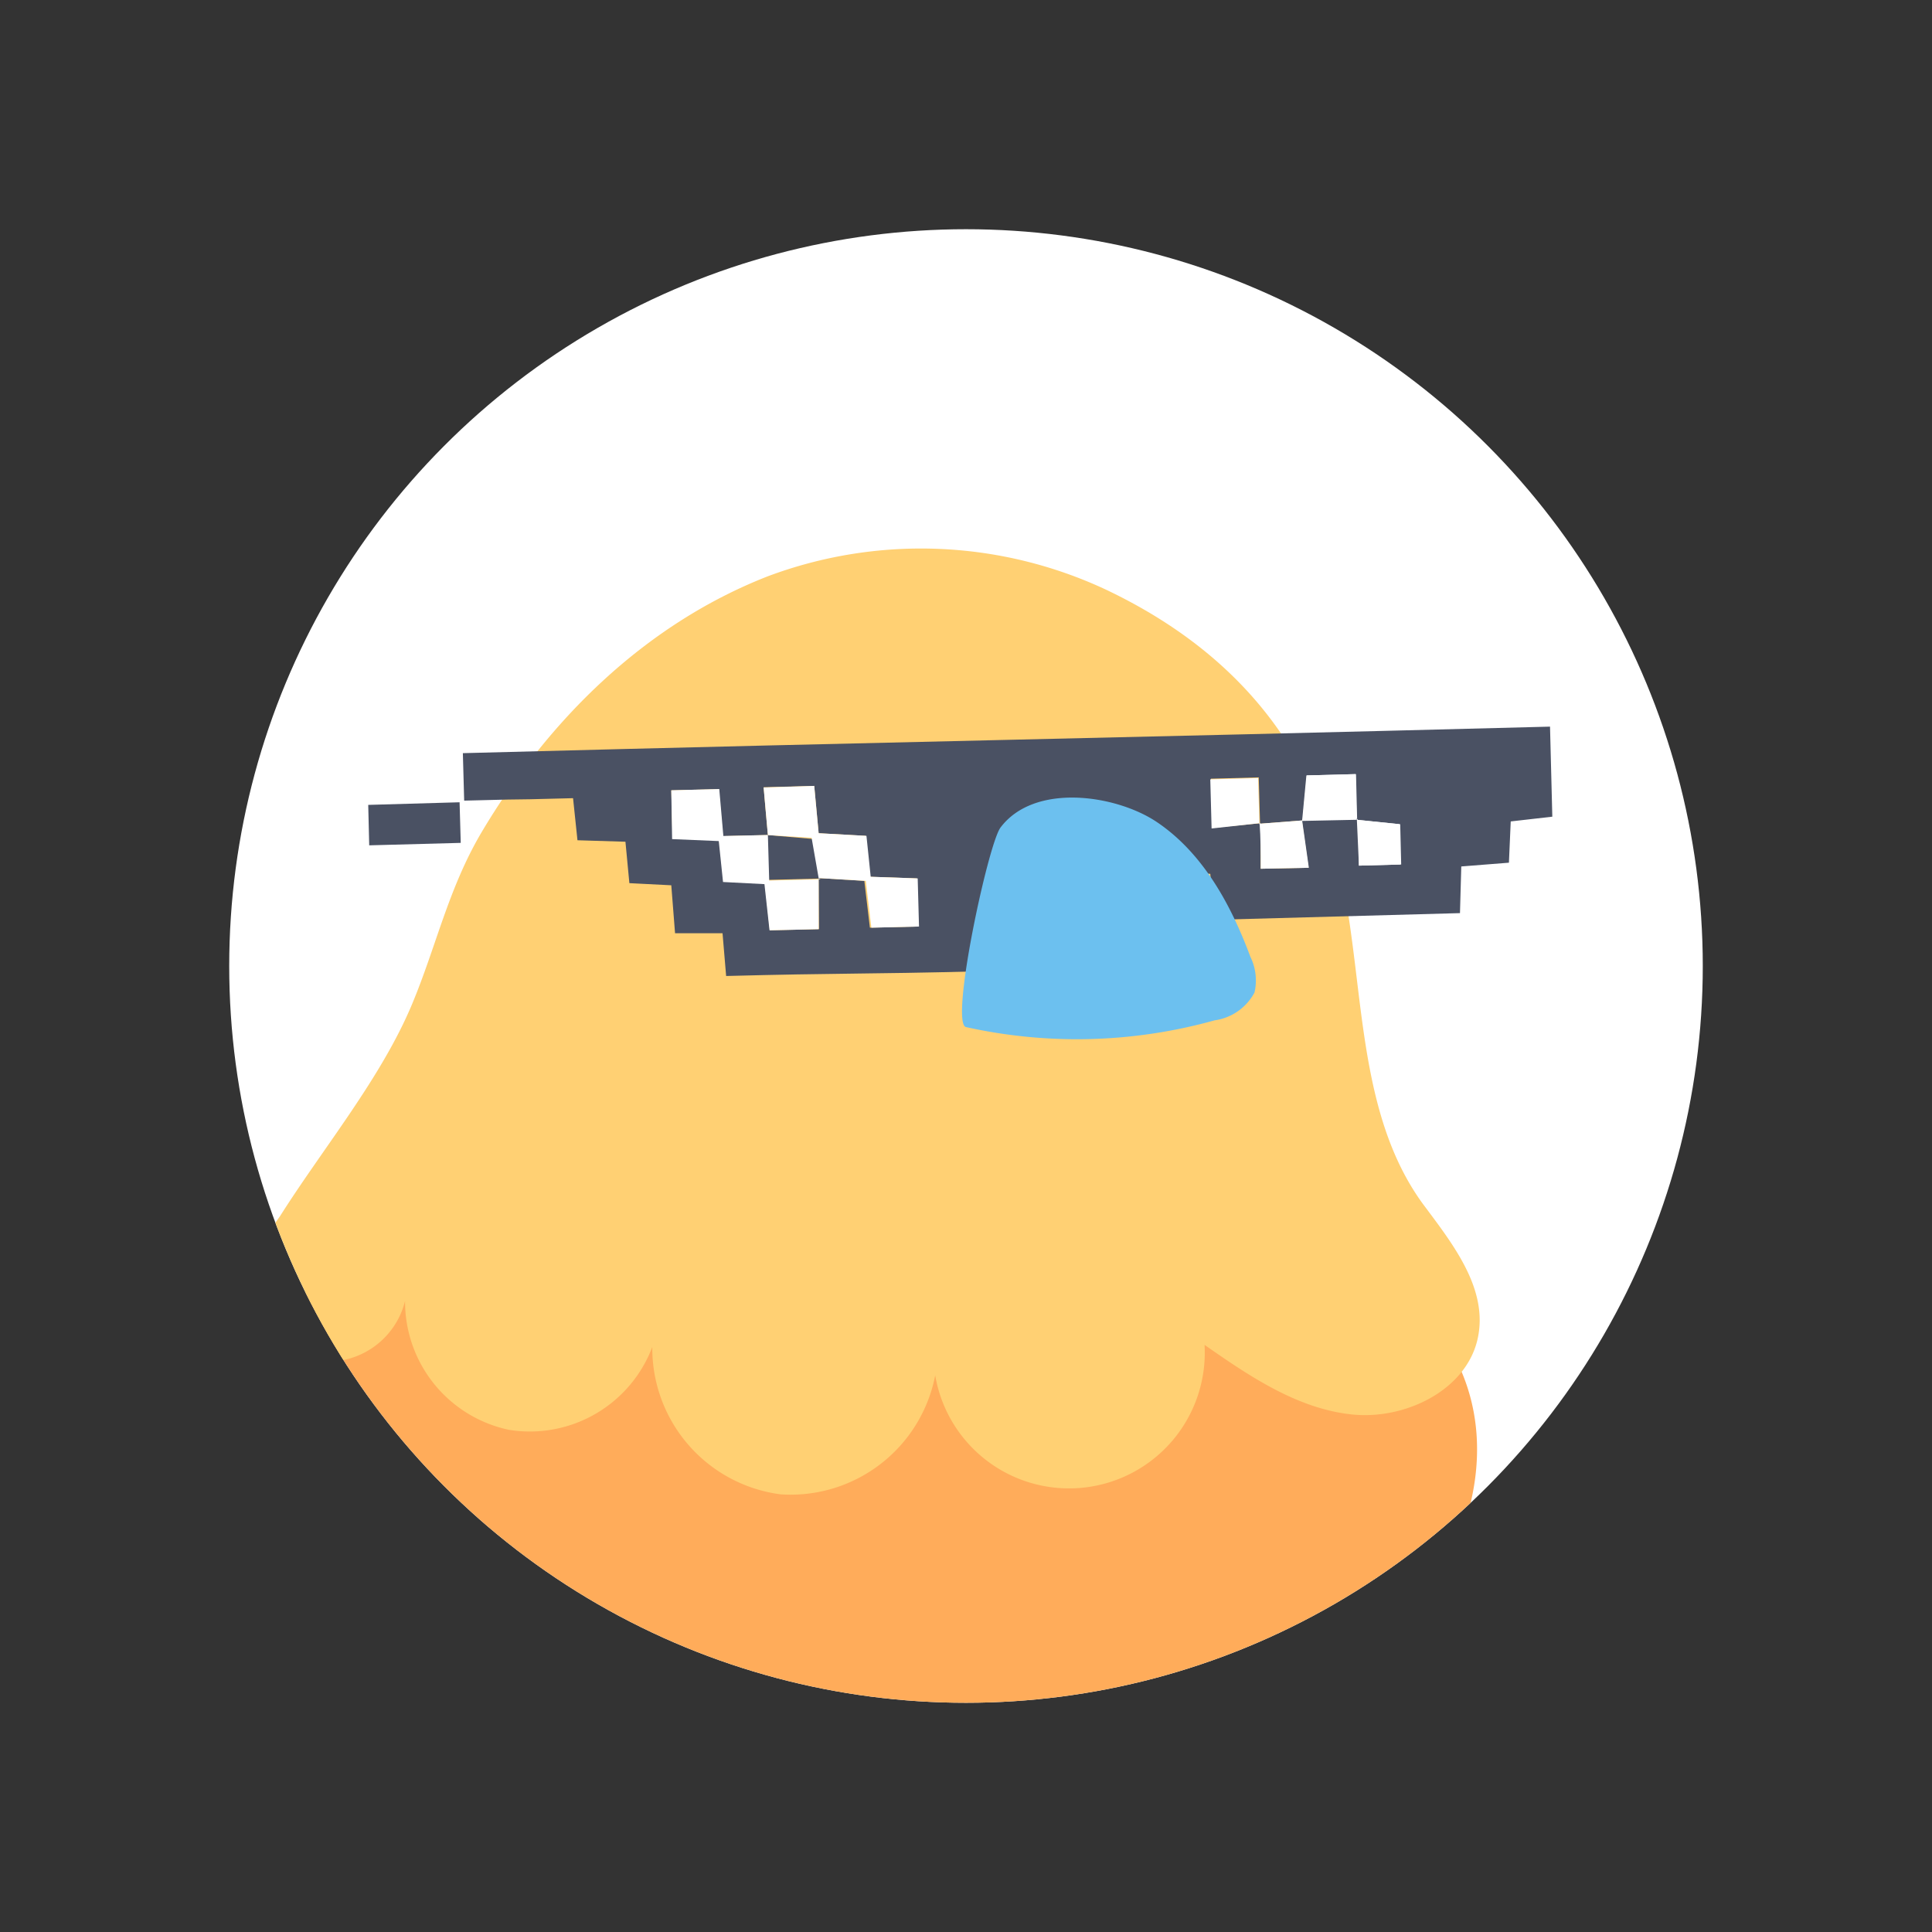
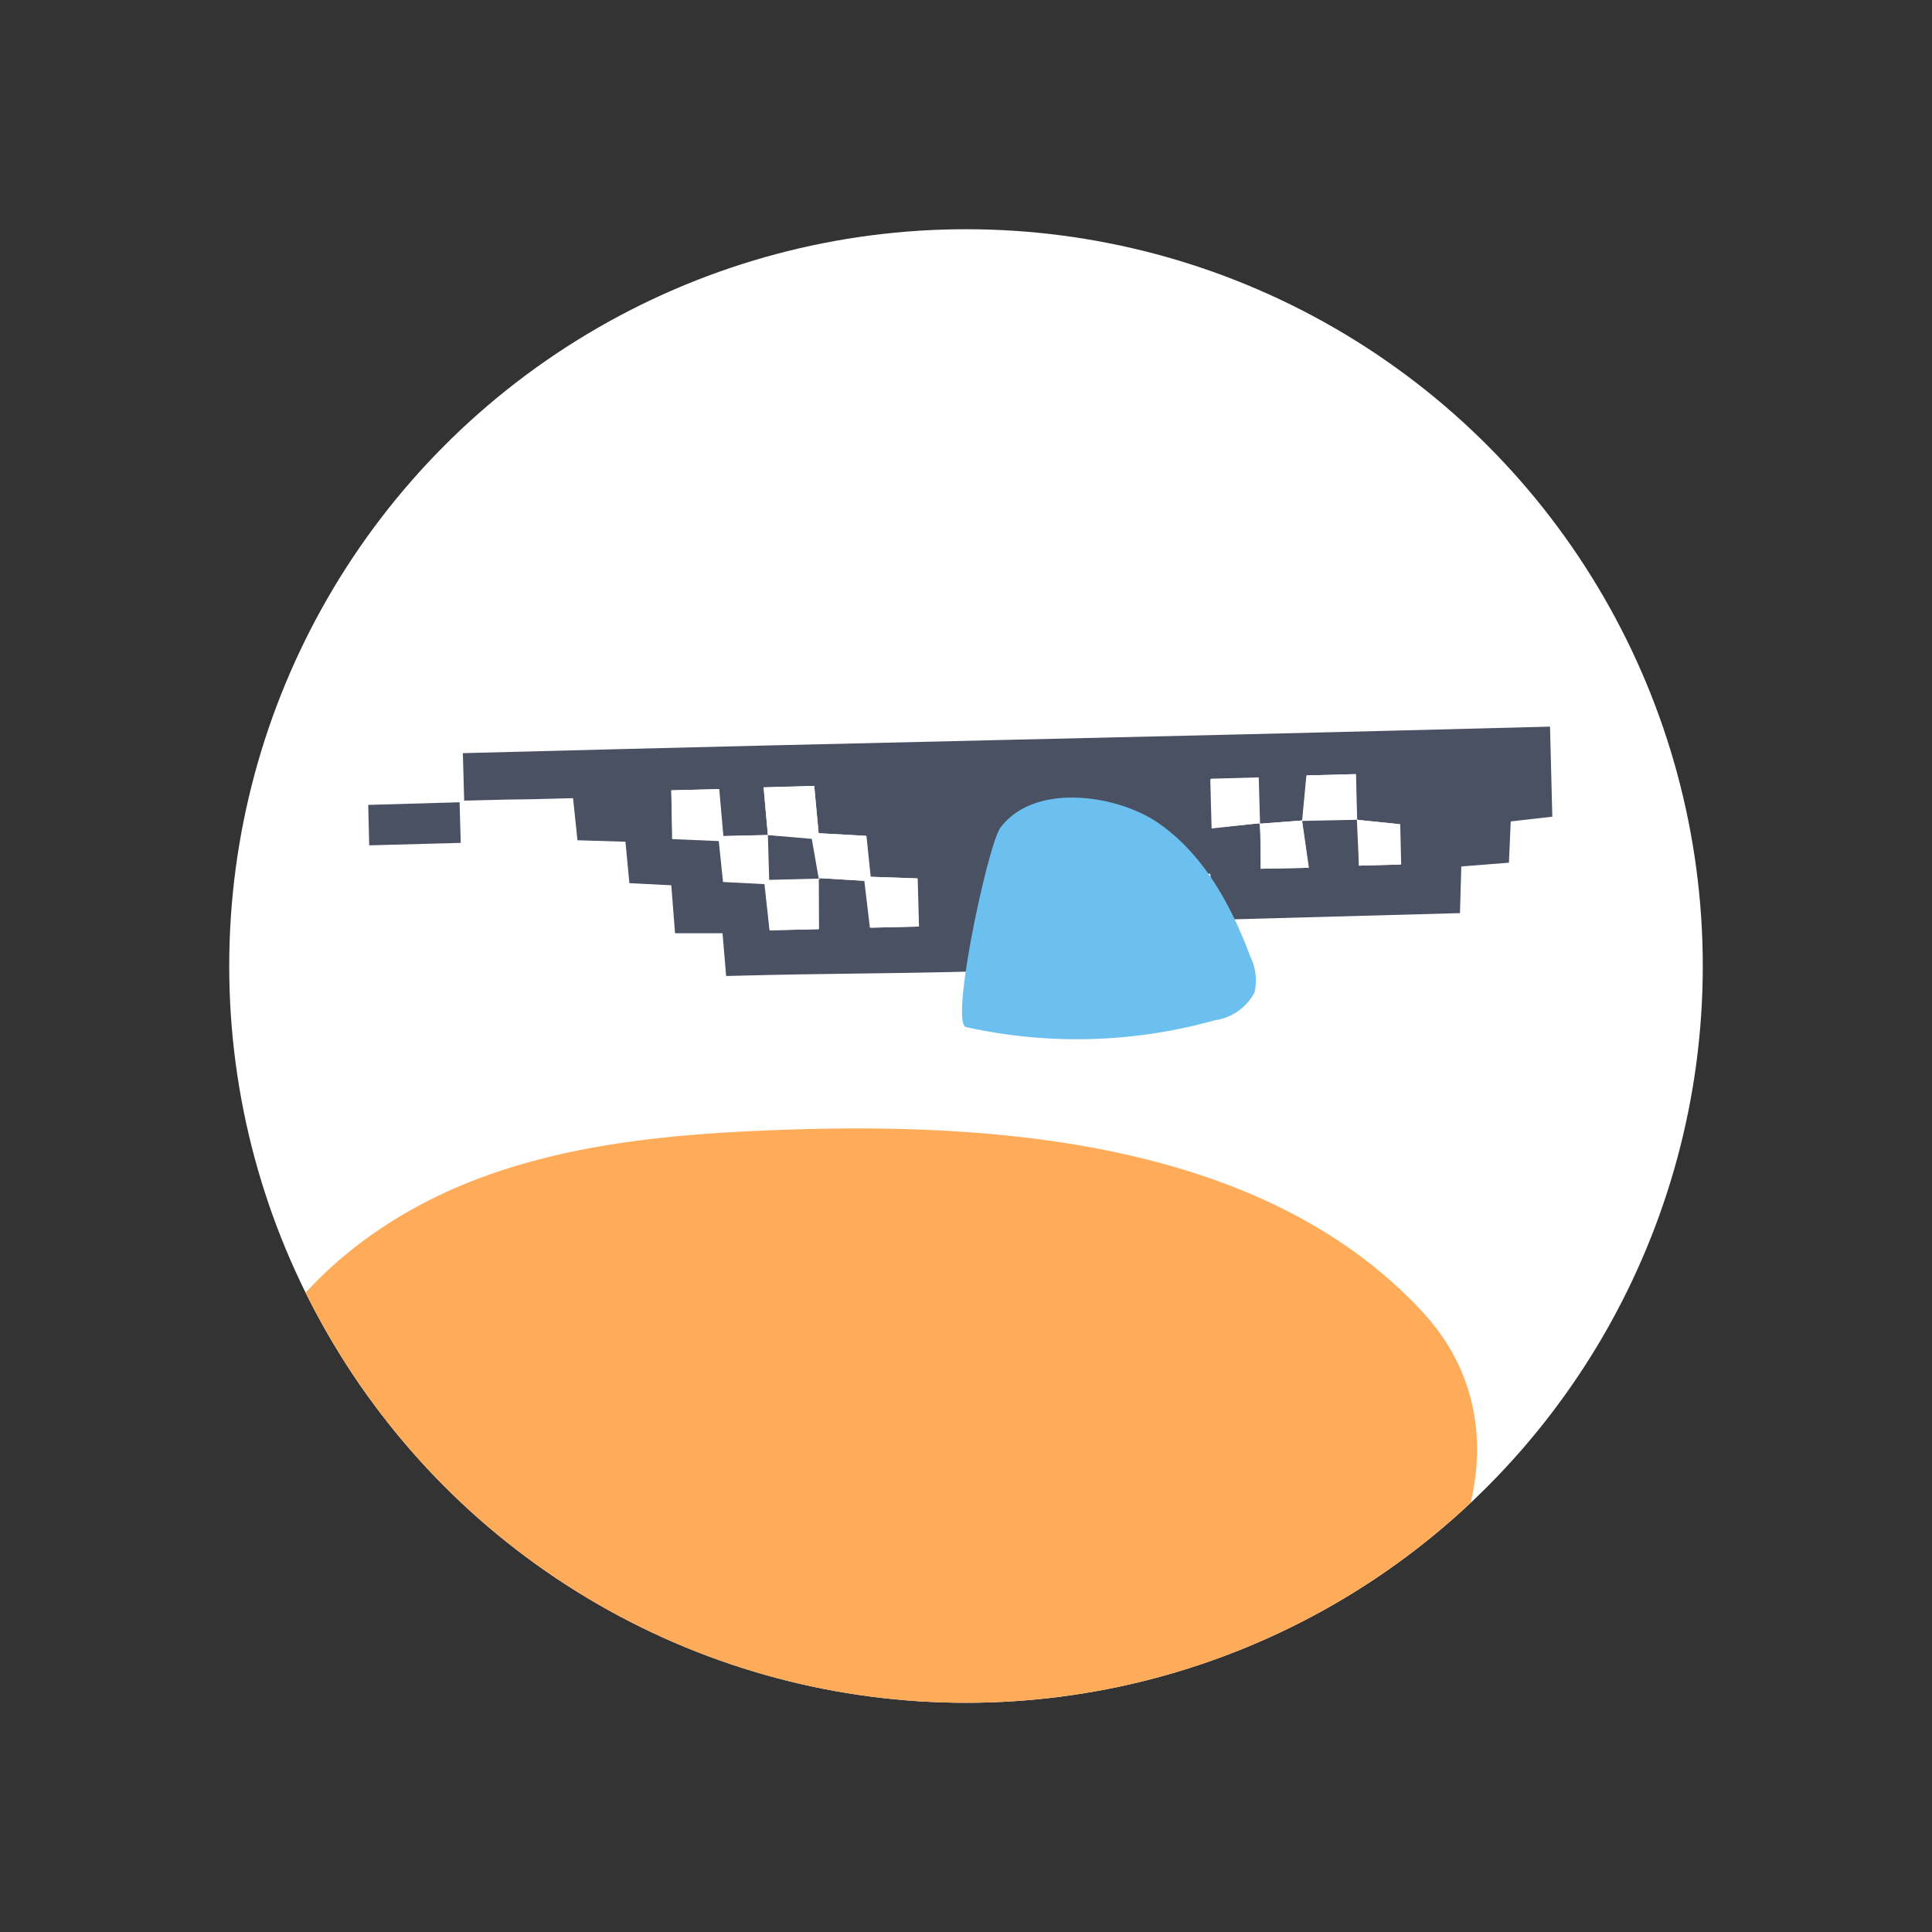
<svg xmlns="http://www.w3.org/2000/svg" id="aw" viewBox="0 0 118 118">
  <rect x="0" y="0" width="118" height="118" fill="#333333" stroke="none" />
  <defs>
    <style>.cls-1{fill:none;}.cls-2{fill:#fff;}.cls-3{clip-path:url(#clip-path);}.cls-4,.cls-8{fill:#4a5163;}.cls-4{opacity:0.15;}.cls-5{fill:#cc79b2;}.cls-6{fill:#ffac5a;}.cls-7{fill:#ffd073;}.cls-9{fill:#6cc0ef;}</style>
    <clipPath id="clip-path">
      <circle class="cls-1" cx="59" cy="59" r="45" />
    </clipPath>
  </defs>
-   <rect class="cls-1" width="118" height="118" />
  <circle class="cls-2" cx="59" cy="59" r="45" />
  <g class="cls-3">
-     <ellipse class="cls-4" cx="52.63" cy="113.12" rx="37.46" ry="8.73" />
    <path class="cls-5" d="M76.59,104.88a6.4,6.4,0,0,1,3.14.11,2.2,2.2,0,0,1,1.49,2.46c-.32,1.08-1.59,1.5-2.69,1.69a28.4,28.4,0,0,1-9.2.12,13.73,13.73,0,0,1,7.09,3c.9.74,1.77,1.9,1.31,3a2.06,2.06,0,0,1-2.19,1.06,6.12,6.12,0,0,1-2.37-1L66,110.73a43.36,43.36,0,0,1-4.73,2.52c-1.38.48-3.73,1.42-5,.49-2.37-1.68-.09-3.86,1.54-5a15.65,15.65,0,0,1,6-2.3C67.92,105.69,72.32,105.43,76.59,104.88Z" />
    <path class="cls-5" d="M28,104.88a6.4,6.4,0,0,0-3.14.11,2.2,2.2,0,0,0-1.49,2.46c.32,1.08,1.59,1.5,2.69,1.69a28.4,28.4,0,0,0,9.2.12,13.73,13.73,0,0,0-7.09,3c-.9.74-1.77,1.9-1.31,3A2,2,0,0,0,29,116.27a6.1,6.1,0,0,0,2.38-1l7.22-4.5a43.36,43.36,0,0,0,4.73,2.52c1.38.48,3.73,1.42,5.05.49,2.36-1.68.09-3.86-1.54-5a15.71,15.71,0,0,0-6-2.3C36.63,105.69,32.23,105.43,28,104.88Z" />
    <path class="cls-6" d="M77.93,105.22c-4.67,1.76-9.73,2.13-14.72,2.32a227.75,227.75,0,0,1-31.23-1c-4.77-.48-9.8-1.23-13.48-4.29C13.55,98.16,12.44,90.53,15,84.59s8-10.21,14-12.52S41.55,69.22,48,69c13.09-.45,29.25.77,38.85,11.09C94.81,88.66,87.35,101.66,77.93,105.22Z" />
-     <path class="cls-7" d="M46.89,35.2c-7.52,2.94-13.43,8.8-17.5,15.67-2,3.4-2.75,6.93-4.21,10.43-1.89,4.54-5.45,8.82-8.09,13a9.42,9.42,0,0,0-1.58,3.42,4.88,4.88,0,0,0,3.76,5.39,4.88,4.88,0,0,0,5.47-3.65,8,8,0,0,0,6.35,7.87,8,8,0,0,0,8.75-5.06,9,9,0,0,0,7.84,9A9,9,0,0,0,57.12,84a8.29,8.29,0,0,0,16.45-1.86c2.75,1.92,5.67,3.9,9,4.25s7.18-1.57,7.73-4.88c.5-2.95-1.63-5.61-3.41-8C82.16,67,83.66,57.56,81,50.22,78.61,43.57,73.85,39,67.52,36A26.66,26.66,0,0,0,46.89,35.2Z" />
    <g id="OoMypY.tif">
      <path class="cls-8" d="M35,48.75c-5.63.15-.93,0-6.65.15L28.27,46c29-.76,37.29-.86,66.4-1.62l.14,5.5-2.54.29-.11,2.52-2.91.23-.08,2.85-15,.41-.25-2.81-2.55-.14-.27-2.48-5.7.15-.1,2.84-2.53.24-.14,2.55-2.89.27-.13,2.53c-6.74.17-8.45.1-15.26.28L44.13,57,41.23,57,41,54.07l-2.56-.13-.24-2.53-2.93-.09Zm42,1.53L77,53.06,79.92,53l-.41-2.89L82.87,50,83,52.87l2.58-.07-.06-2.46-2.63-.27-.07-2.79-3,.08c-.1,1-.18,1.86-.26,2.75l-2.6.2-.08-2.83-2.92.08.08,3ZM46.9,51l-2.75.07-.25-2.87L41,48.27l.08,2.94,2.85.12.26,2.5,2.53.13.3,2.86,3-.07L50,53.63l2.79.17.34,2.86,2.91-.07L56,53.65l-2.87-.1-.26-2.5L50,50.89,49.73,48l-3.09.08C46.73,49.12,46.81,50.06,46.9,51Z" />
      <path class="cls-8" d="M28.14,51.48l-5.59.15-.06-2.47L28.07,49Z" />
      <path class="cls-8" d="M50.07,53.66l-3.13.08L46.86,51l2.78.24Z" />
      <path class="cls-2" d="M46.9,51l-.26-2.9L49.73,48,50,50.89l2.92.16.26,2.5,2.87.1.08,2.94-2.91.07-.34-2.86L50,53.63l0,0-.43-2.46L46.86,51Z" />
      <path class="cls-2" d="M50,53.63,50,56.75l-3,.07L46.69,54l-2.53-.13-.26-2.5-2.85-.12L41,48.27l2.93-.08.25,2.87L46.9,51l0,0,.08,2.78,3.13-.08Z" />
      <path class="cls-2" d="M79.53,50.11l.26-2.75,3-.08.07,2.79,0,0-3.37.07Z" />
      <path class="cls-2" d="M77,50.27,74,50.6l-.08-3,2.92-.08.08,2.83Z" />
      <path class="cls-2" d="M76.93,50.31l2.6-.2,0,0c.13.92.26,1.85.41,2.89L77,53.06c0-1,0-1.89-.07-2.79Z" />
      <path class="cls-2" d="M82.84,50.07l2.63.27.06,2.46L83,52.87c0-.95,0-1.89-.07-2.84Z" />
    </g>
    <path class="cls-9" d="M70.6,50.17c2.85,1.89,4.58,5.07,5.77,8.27a3.26,3.26,0,0,1,.25,2.18,3.27,3.27,0,0,1-2.44,1.7A31.25,31.25,0,0,1,59,62.73c-1-.23,1.35-11.19,2.11-12.19C63.17,47.81,68.1,48.53,70.6,50.17Z" />
  </g>
</svg>